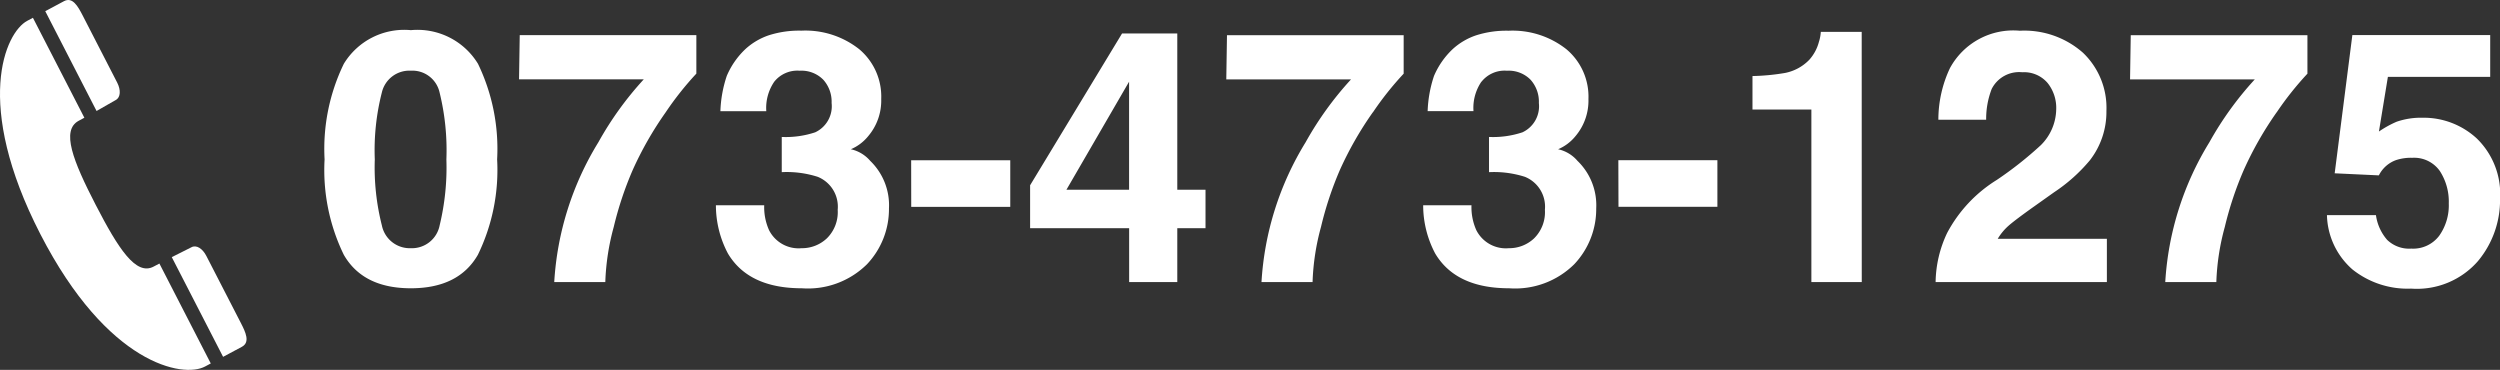
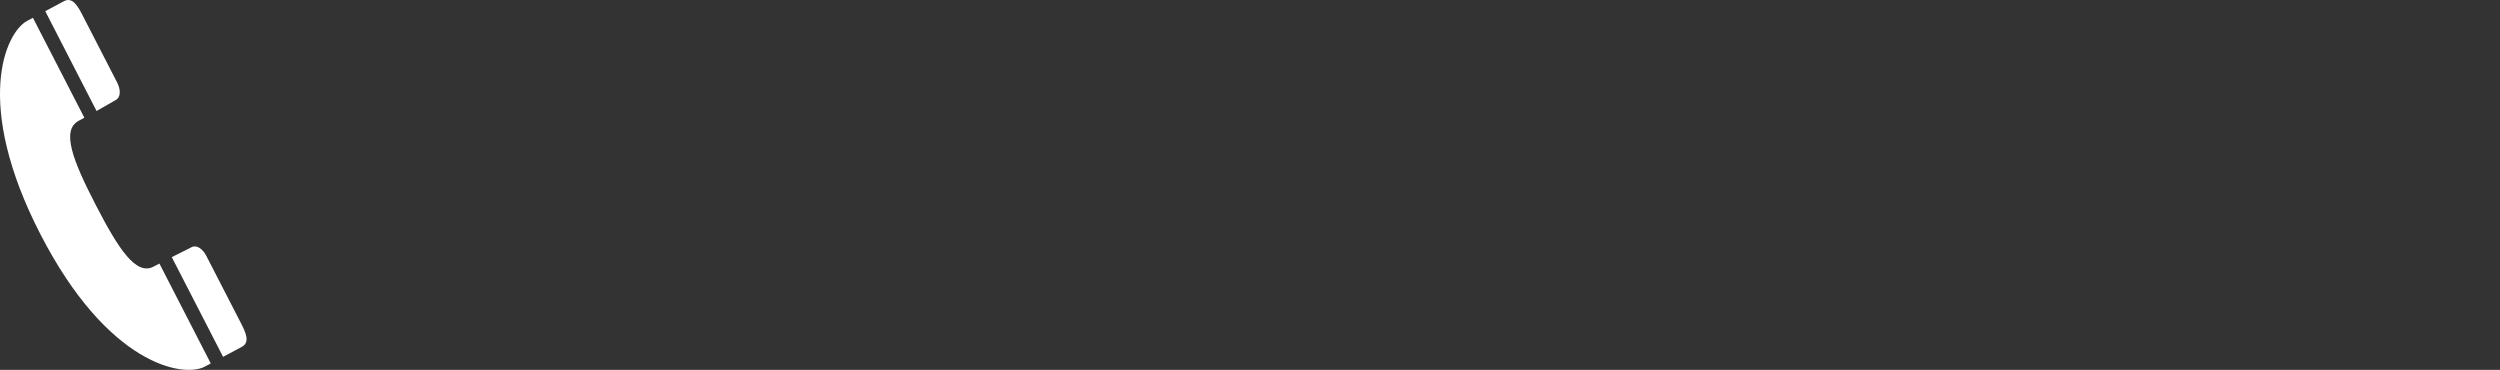
<svg xmlns="http://www.w3.org/2000/svg" width="169.795" height="25.12" viewBox="0 0 169.795 25.12">
  <rect x="0" y="0" width="169.795" height="25.12" fill="#333333" stroke="none" />
  <g transform="translate(2 -3.226)">
-     <path d="M6.609.422q-3.246,0-4.553-2.273A13.153,13.153,0,0,1,.75-8.332a13.223,13.223,0,0,1,1.307-6.492,4.8,4.8,0,0,1,4.553-2.285,4.814,4.814,0,0,1,4.559,2.285,13.273,13.273,0,0,1,1.3,6.492,13.153,13.153,0,0,1-1.307,6.48Q9.855.422,6.609.422ZM8.566-3.855a16.719,16.719,0,0,0,.457-4.477,16.4,16.4,0,0,0-.463-4.547,1.891,1.891,0,0,0-1.951-1.477,1.918,1.918,0,0,0-1.969,1.477,15.827,15.827,0,0,0-.48,4.547,16.006,16.006,0,0,0,.48,4.482A1.934,1.934,0,0,0,6.609-2.3,1.918,1.918,0,0,0,8.566-3.855Zm15.352-7.676A23.441,23.441,0,0,0,21.68-7.617,23.263,23.263,0,0,0,20.391-3.75,16.058,16.058,0,0,0,19.816,0H16.348a20.422,20.422,0,0,1,3-9.5A22.447,22.447,0,0,1,22.43-13.77H13.957l.047-3H26v2.613A21.232,21.232,0,0,0,23.918-11.531Zm7.371-2.074a3.158,3.158,0,0,0-.539,2H27.633a8.382,8.382,0,0,1,.434-2.4,5.407,5.407,0,0,1,1.289-1.84,4.491,4.491,0,0,1,1.559-.914,6.745,6.745,0,0,1,2.215-.316,5.894,5.894,0,0,1,3.932,1.26,4.2,4.2,0,0,1,1.494,3.381A3.738,3.738,0,0,1,37.664-9.9a3.041,3.041,0,0,1-1.172.879,2.41,2.41,0,0,1,1.313.785A4.193,4.193,0,0,1,39.082-5a5.448,5.448,0,0,1-1.494,3.791A5.7,5.7,0,0,1,33.164.422q-3.609,0-5.016-2.355a6.991,6.991,0,0,1-.82-3.281h3.281a3.82,3.82,0,0,0,.328,1.688A2.248,2.248,0,0,0,33.152-2.3a2.454,2.454,0,0,0,1.717-.674A2.5,2.5,0,0,0,35.6-4.91a2.185,2.185,0,0,0-1.359-2.238A6.9,6.9,0,0,0,31.8-7.465V-9.855a6.324,6.324,0,0,0,2.273-.316,1.954,1.954,0,0,0,1.113-1.992,2.227,2.227,0,0,0-.568-1.582,2.08,2.08,0,0,0-1.6-.609A2.008,2.008,0,0,0,31.289-13.605Zm9.3,5.332H47.32v3.164H40.594Zm19.992,2v2.613H58.664V0h-3.27V-3.656H48.668V-6.574l6.246-10.312h3.75V-6.27Zm-9.445,0h4.254v-7.336Zm20.813-5.262a23.441,23.441,0,0,0-2.238,3.914A23.263,23.263,0,0,0,68.426-3.75,16.058,16.058,0,0,0,67.852,0H64.383a20.422,20.422,0,0,1,3-9.5,22.447,22.447,0,0,1,3.082-4.266H61.992l.047-3h12v2.613A21.232,21.232,0,0,0,71.953-11.531Zm7.371-2.074a3.158,3.158,0,0,0-.539,2H75.668A8.382,8.382,0,0,1,76.1-14a5.407,5.407,0,0,1,1.289-1.84,4.491,4.491,0,0,1,1.559-.914,6.745,6.745,0,0,1,2.215-.316,5.894,5.894,0,0,1,3.932,1.26,4.2,4.2,0,0,1,1.494,3.381A3.738,3.738,0,0,1,85.7-9.9a3.041,3.041,0,0,1-1.172.879,2.41,2.41,0,0,1,1.313.785A4.193,4.193,0,0,1,87.117-5a5.448,5.448,0,0,1-1.494,3.791A5.7,5.7,0,0,1,81.2.422q-3.609,0-5.016-2.355a6.991,6.991,0,0,1-.82-3.281h3.281a3.82,3.82,0,0,0,.328,1.688A2.248,2.248,0,0,0,81.188-2.3,2.454,2.454,0,0,0,82.9-2.971a2.5,2.5,0,0,0,.732-1.939,2.185,2.185,0,0,0-1.359-2.238,6.9,6.9,0,0,0-2.437-.316V-9.855a6.324,6.324,0,0,0,2.273-.316,1.954,1.954,0,0,0,1.113-1.992,2.227,2.227,0,0,0-.568-1.582,2.08,2.08,0,0,0-1.6-.609A2.008,2.008,0,0,0,79.324-13.605Zm9.3,5.332h6.727v3.164H88.629ZM105.152,0H101.73V-11.719h-4v-2.273a14.8,14.8,0,0,0,2.215-.211,3.124,3.124,0,0,0,1.641-.891,2.932,2.932,0,0,0,.656-1.219,2.8,2.8,0,0,0,.129-.68h2.777Zm12.609-13.535a2.1,2.1,0,0,0-1.711-.715,2.087,2.087,0,0,0-2.074,1.137,5.638,5.638,0,0,0-.375,2.086h-3.246a8.209,8.209,0,0,1,.785-3.5,4.89,4.89,0,0,1,4.746-2.543,6.018,6.018,0,0,1,4.289,1.494,5.166,5.166,0,0,1,1.594,3.955,5.354,5.354,0,0,1-1.125,3.352,11.208,11.208,0,0,1-2.426,2.168l-1.336.949q-1.254.891-1.717,1.289a3.778,3.778,0,0,0-.779.926H121.8V0H110.168a7.985,7.985,0,0,1,.785-3.34,9.442,9.442,0,0,1,3.375-3.6A24.75,24.75,0,0,0,117.316-9.3a3.5,3.5,0,0,0,1.043-2.437A2.7,2.7,0,0,0,117.762-13.535Zm15.574,2A23.441,23.441,0,0,0,131.1-7.617a23.263,23.263,0,0,0-1.289,3.867A16.058,16.058,0,0,0,129.234,0h-3.469a20.422,20.422,0,0,1,3-9.5,22.447,22.447,0,0,1,3.082-4.266h-8.473l.047-3h12v2.613A21.232,21.232,0,0,0,133.336-11.531Zm9.176,3.094a3.267,3.267,0,0,0-1.055.152,2.1,2.1,0,0,0-1.184,1.043l-3-.141,1.2-9.387h9.363v2.836h-6.949l-.609,3.715a6.982,6.982,0,0,1,1.207-.668,5.11,5.11,0,0,1,1.77-.27,5.315,5.315,0,0,1,3.68,1.418,5.273,5.273,0,0,1,1.57,4.125,6.471,6.471,0,0,1-1.512,4.207A5.5,5.5,0,0,1,142.465.445a6.008,6.008,0,0,1-3.984-1.3,5.053,5.053,0,0,1-1.734-3.691h3.328a3.223,3.223,0,0,0,.762,1.682,2.158,2.158,0,0,0,1.641.592,2.214,2.214,0,0,0,1.893-.873,3.577,3.577,0,0,0,.65-2.2,3.817,3.817,0,0,0-.609-2.2A2.134,2.134,0,0,0,142.512-8.437Z" transform="translate(19.295 22.383)" fill="#fff" />
    <path d="M91.317,33.168c4.565,8.871,9.692,9.784,11.183,8.987l.389-.208L99.4,35.161c-.128.067-.258.135-.39.206-1.2.644-2.4-1.215-3.941-4.2s-2.355-5.053-1.153-5.7c.133-.07.261-.14.388-.209L90.81,18.47l-.389.208C88.93,19.475,86.753,24.3,91.317,33.168ZM105,40.817c.576-.308.26-.983-.068-1.62l-2.346-4.558c-.252-.49-.669-.767-1.006-.586-.211.113-.7.352-1.339.673l3.485,6.772ZM96.436,24.055c.337-.18.35-.688.1-1.178s-2.345-4.559-2.345-4.559c-.328-.637-.692-1.285-1.269-.977l-1.274.681L95.132,24.8C95.752,24.446,96.225,24.168,96.436,24.055Z" transform="translate(-90.574 -14.036)" fill="#fff" />
  </g>
</svg>